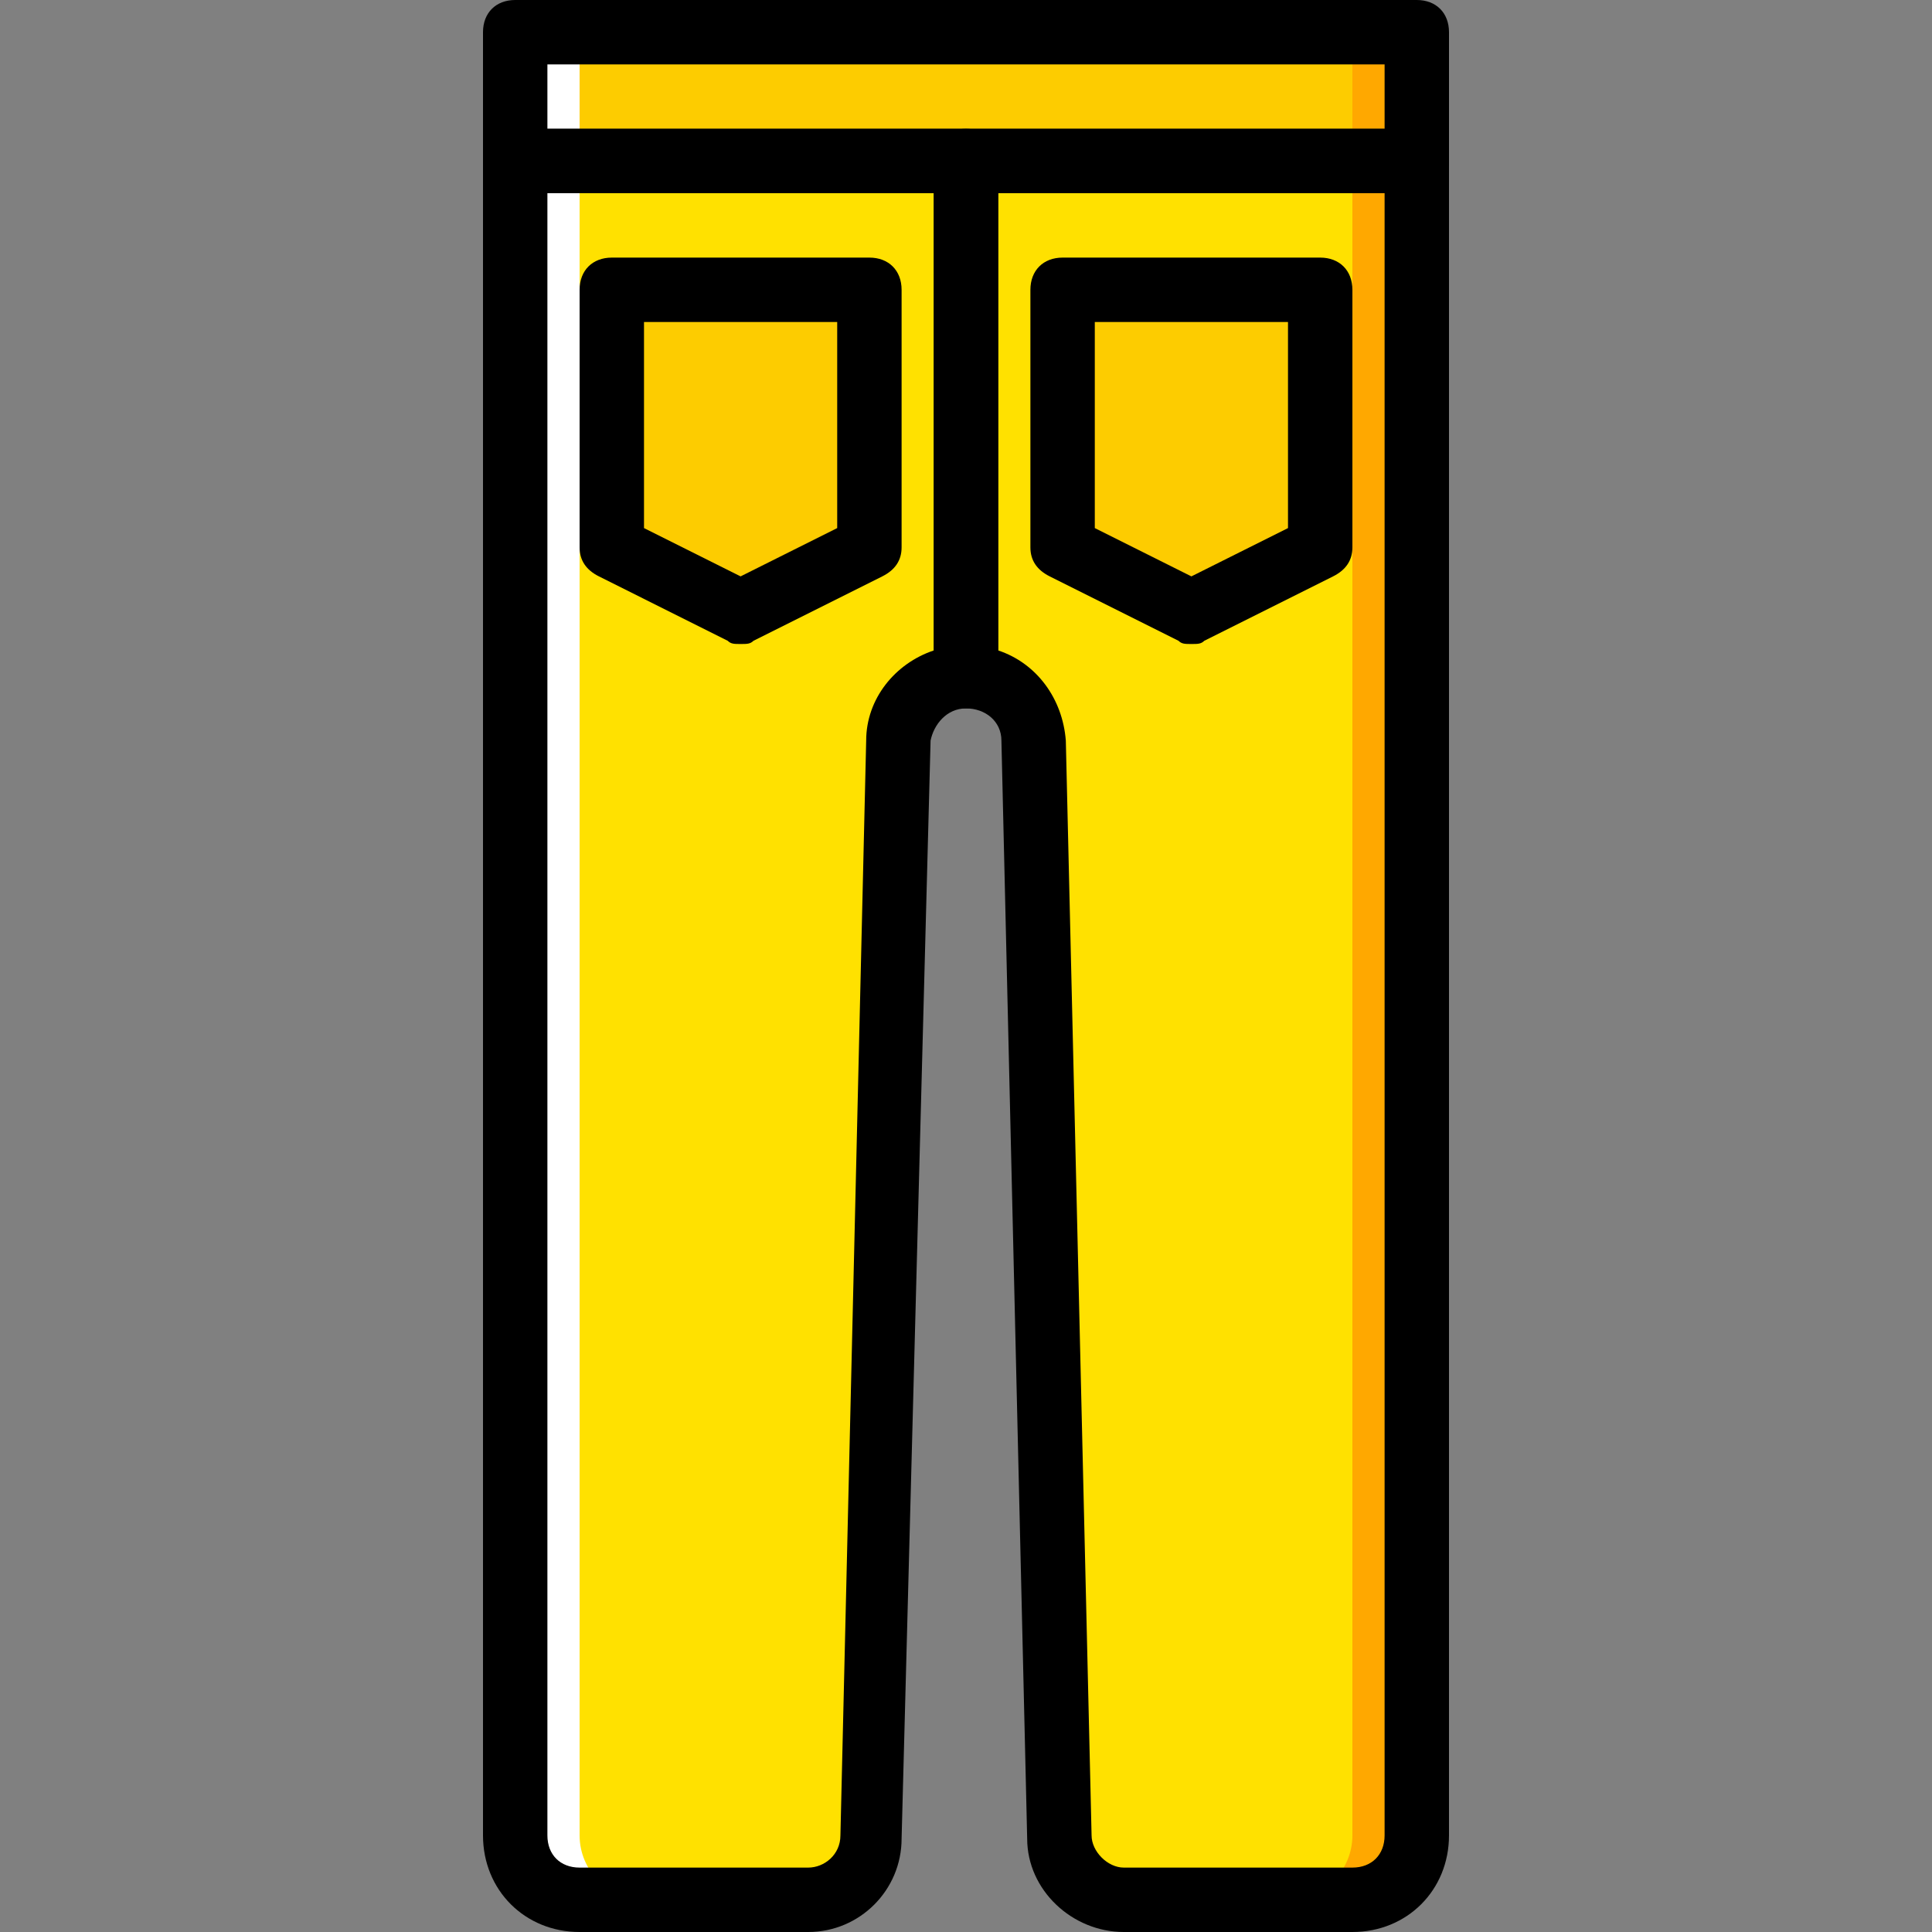
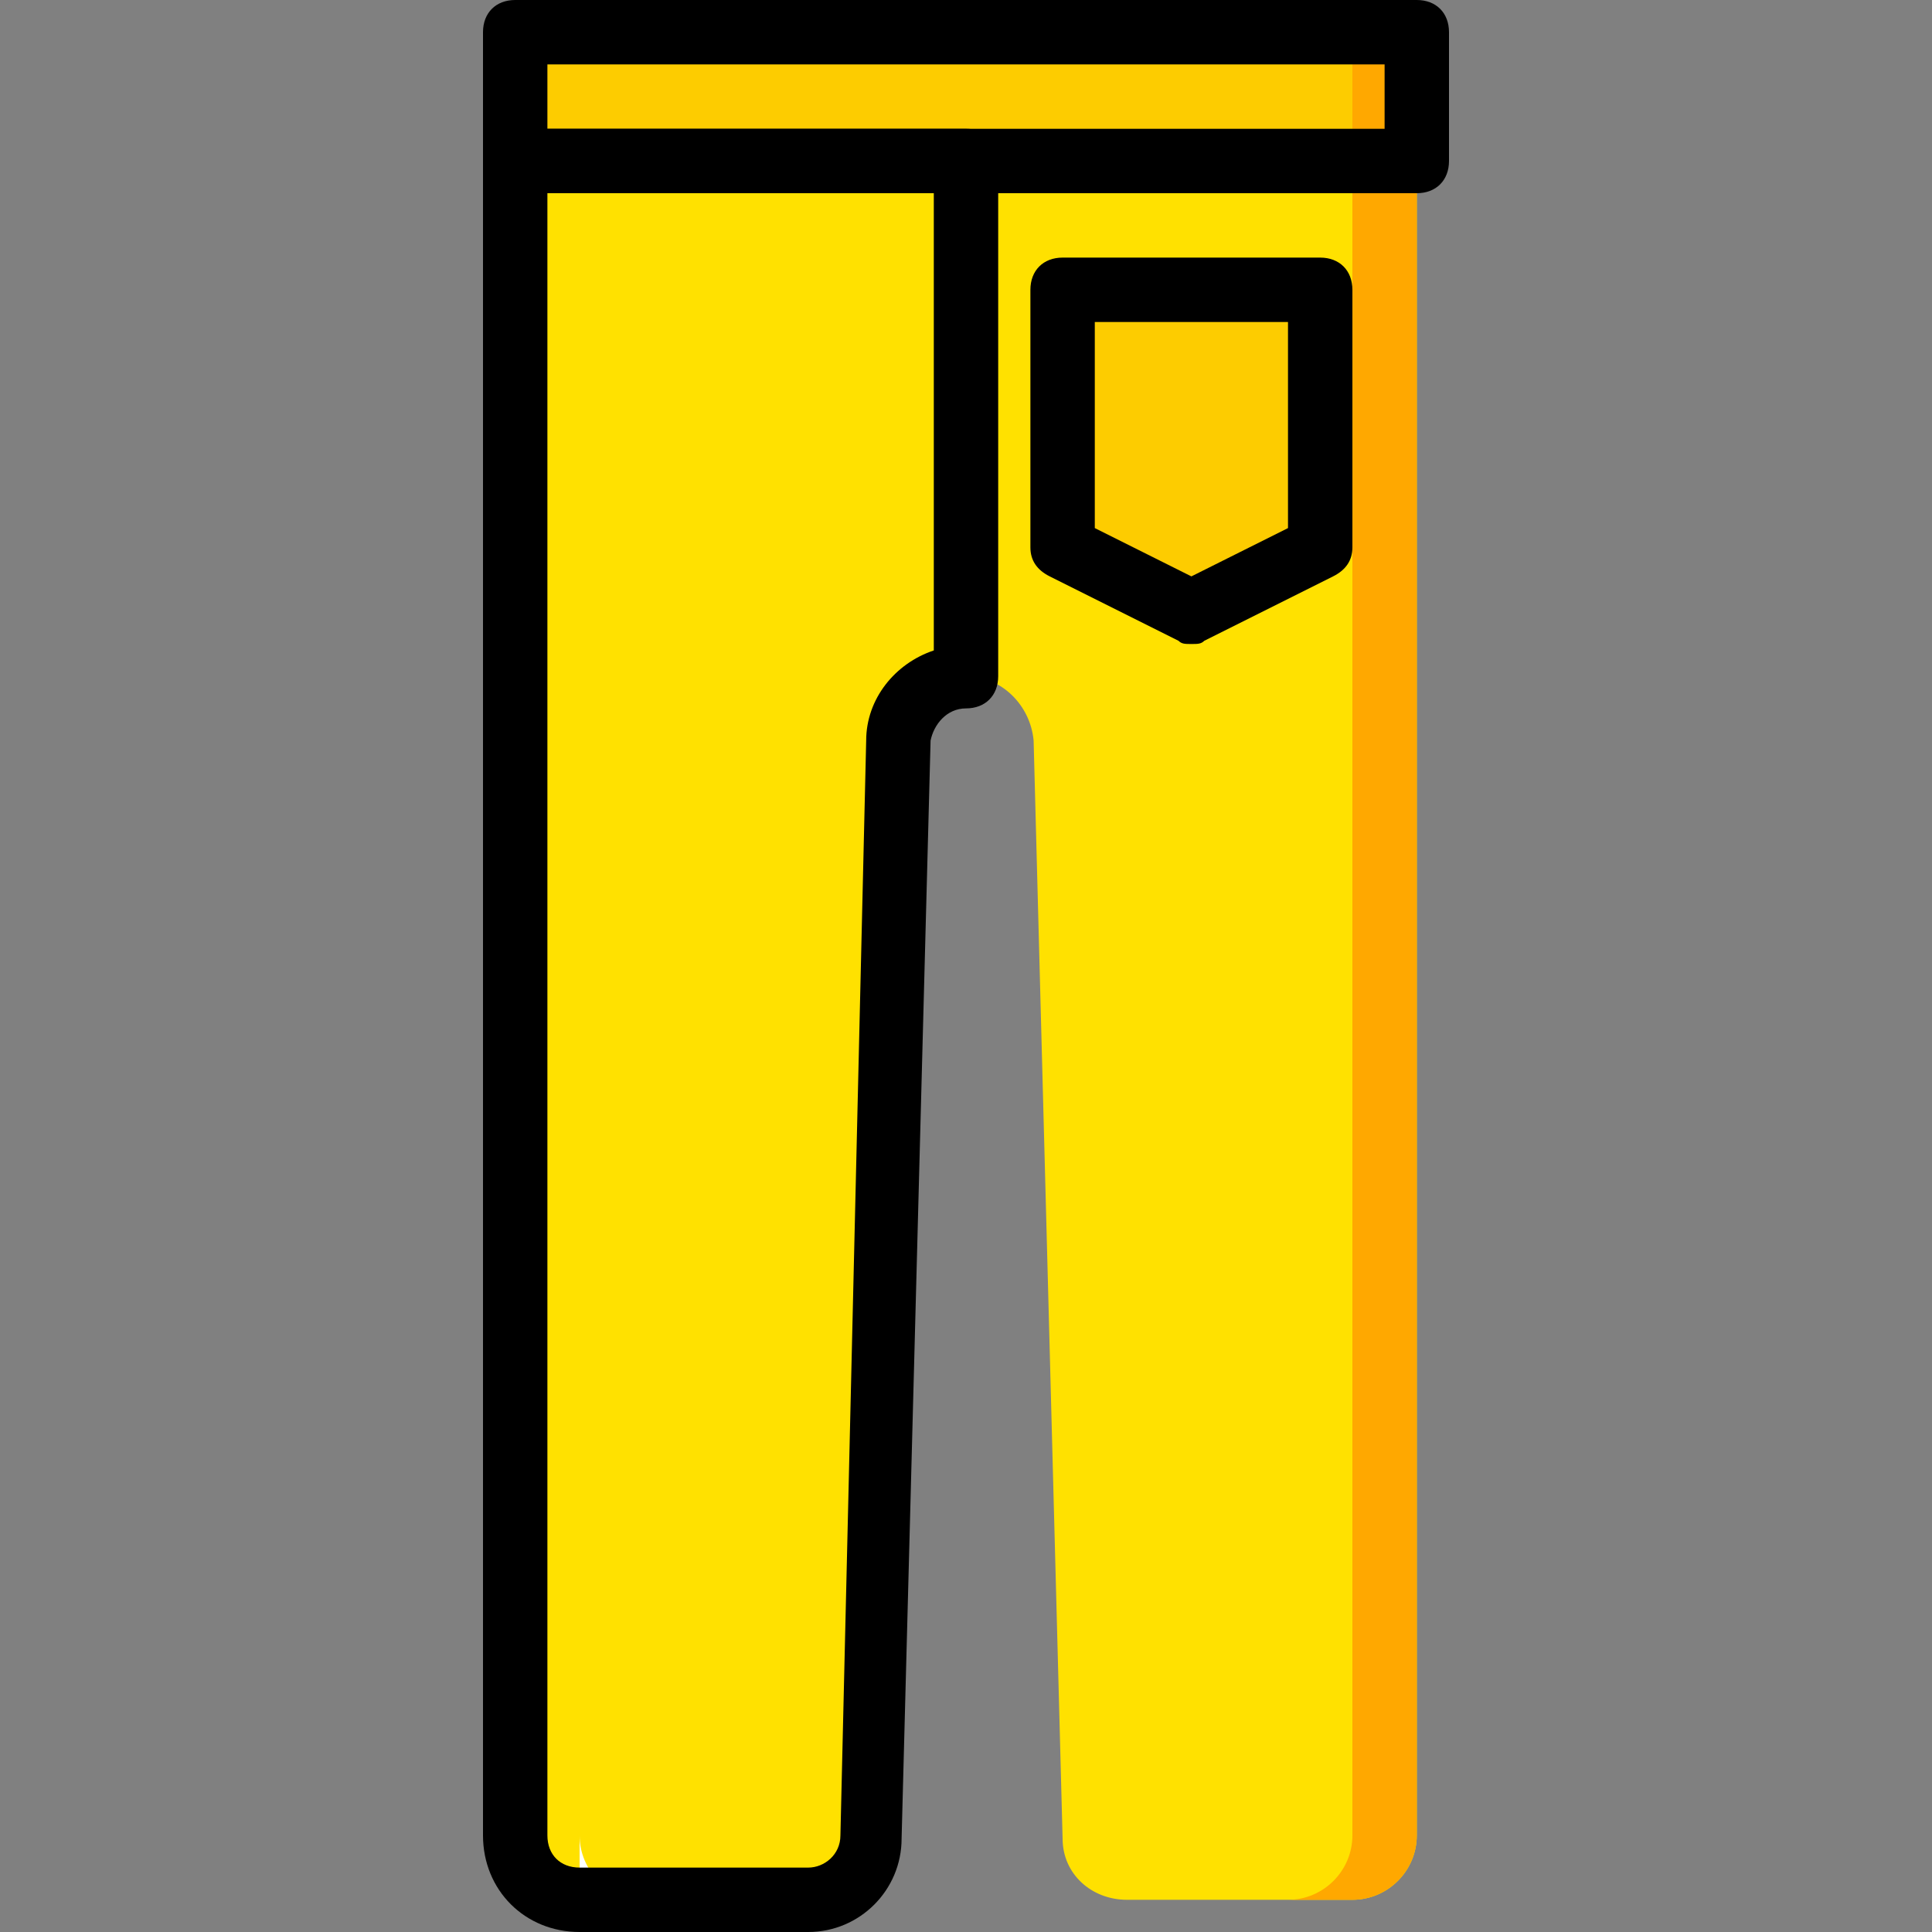
<svg xmlns="http://www.w3.org/2000/svg" height="800px" width="800px" version="1.1" id="Layer_1" viewBox="0 0 512 512" xml:space="preserve">
  <rect x="0" y="0" width="512" height="512" fill="#808080" stroke="none" />
  <g transform="translate(1 1)">
    <g>
      <path style="fill:#FFE100;" d="M255,41.667V178.2c9.387,0,17.067,7.68,17.92,17.067l7.68,290.987    c0,9.387,7.68,16.213,17.067,16.213H357.4c9.387,0,17.067-7.68,17.067-17.067V41.667H255z" />
      <path style="fill:#FFE100;" d="M255,178.2V41.667H135.533V485.4c0,9.387,7.68,17.067,17.067,17.067h60.587    c9.387,0,17.067-7.68,17.067-16.213l6.827-290.987C237.933,185.88,245.613,178.2,255,178.2" />
    </g>
    <polygon style="fill:#FDCC00;" points="135.533,41.667 374.467,41.667 374.467,7.533 135.533,7.533  " />
    <g>
      <path style="fill:#FFA800;" d="M357.4,41.667V485.4c0,9.387-7.68,17.067-17.067,17.067H357.4c9.387,0,17.067-7.68,17.067-17.067    V41.667H357.4z" />
      <polygon style="fill:#FFA800;" points="357.4,41.667 374.467,41.667 374.467,7.533 357.4,7.533   " />
    </g>
    <g>
-       <path style="fill:#FFFFFF;" d="M152.6,41.667V485.4c0,9.387,7.68,17.067,17.067,17.067H152.6c-9.387,0-17.067-7.68-17.067-17.067    V41.667H152.6z" />
-       <polygon style="fill:#FFFFFF;" points="135.533,41.667 152.6,41.667 152.6,7.533 135.533,7.533   " />
+       <path style="fill:#FFFFFF;" d="M152.6,41.667V485.4c0,9.387,7.68,17.067,17.067,17.067H152.6V41.667H152.6z" />
    </g>
    <g>
-       <polygon style="fill:#FDCC00;" points="229.4,144.067 195.267,161.133 161.133,144.067 161.133,75.8 229.4,75.8   " />
      <polygon style="fill:#FDCC00;" points="348.867,144.067 314.733,161.133 280.6,144.067 280.6,75.8 348.867,75.8   " />
    </g>
    <path d="M374.467,50.2H135.533c-5.12,0-8.533-3.413-8.533-8.533V7.533C127,2.413,130.413-1,135.533-1h238.933   C379.587-1,383,2.413,383,7.533v34.133C383,46.787,379.587,50.2,374.467,50.2z M144.067,33.133h221.867V16.067H144.067V33.133z" />
-     <path d="M357.4,511h-60.587c-13.653,0-25.6-11.093-25.6-24.747l-6.827-290.987c0-5.12-4.267-8.533-9.387-8.533   s-8.533-3.413-8.533-8.533V41.667c0-5.12,3.413-8.533,8.533-8.533h119.467c5.12,0,8.533,3.413,8.533,8.533V485.4   C383,499.907,371.907,511,357.4,511z M263.533,171.373c10.24,3.413,17.067,12.8,17.92,23.893L288.28,485.4   c0,4.267,4.267,8.533,8.533,8.533H357.4c5.12,0,8.533-3.413,8.533-8.533V50.2h-102.4V171.373z" />
    <path d="M213.187,511H152.6c-14.507,0-25.6-11.093-25.6-25.6V41.667c0-5.12,3.413-8.533,8.533-8.533H255   c5.12,0,8.533,3.413,8.533,8.533V178.2c0,5.12-3.413,8.533-8.533,8.533s-8.533,4.267-9.387,8.533l-7.68,290.987   C237.933,499.907,226.84,511,213.187,511z M144.067,50.2v435.2c0,5.12,3.413,8.533,8.533,8.533h60.587   c4.267,0,8.533-3.413,8.533-8.533l6.827-290.133c0-11.093,7.68-20.48,17.92-23.893V50.2H144.067z" />
-     <path d="M195.267,169.667c-1.707,0-2.56,0-3.413-0.853l-34.133-17.067c-3.413-1.707-5.12-4.267-5.12-7.68V75.8   c0-5.12,3.413-8.533,8.533-8.533H229.4c5.12,0,8.533,3.413,8.533,8.533v68.267c0,3.413-1.707,5.973-5.12,7.68l-34.133,17.067   C197.827,169.667,196.973,169.667,195.267,169.667z M169.667,138.947l25.6,12.8l25.6-12.8V84.333h-51.2L169.667,138.947   L169.667,138.947z" />
    <path d="M314.733,169.667c-1.707,0-2.56,0-3.413-0.853l-34.133-17.067c-3.413-1.707-5.12-4.267-5.12-7.68V75.8   c0-5.12,3.413-8.533,8.533-8.533h68.267c5.12,0,8.533,3.413,8.533,8.533v68.267c0,3.413-1.707,5.973-5.12,7.68l-34.133,17.067   C317.293,169.667,316.44,169.667,314.733,169.667z M289.133,138.947l25.6,12.8l25.6-12.8V84.333h-51.2V138.947z" />
  </g>
</svg>